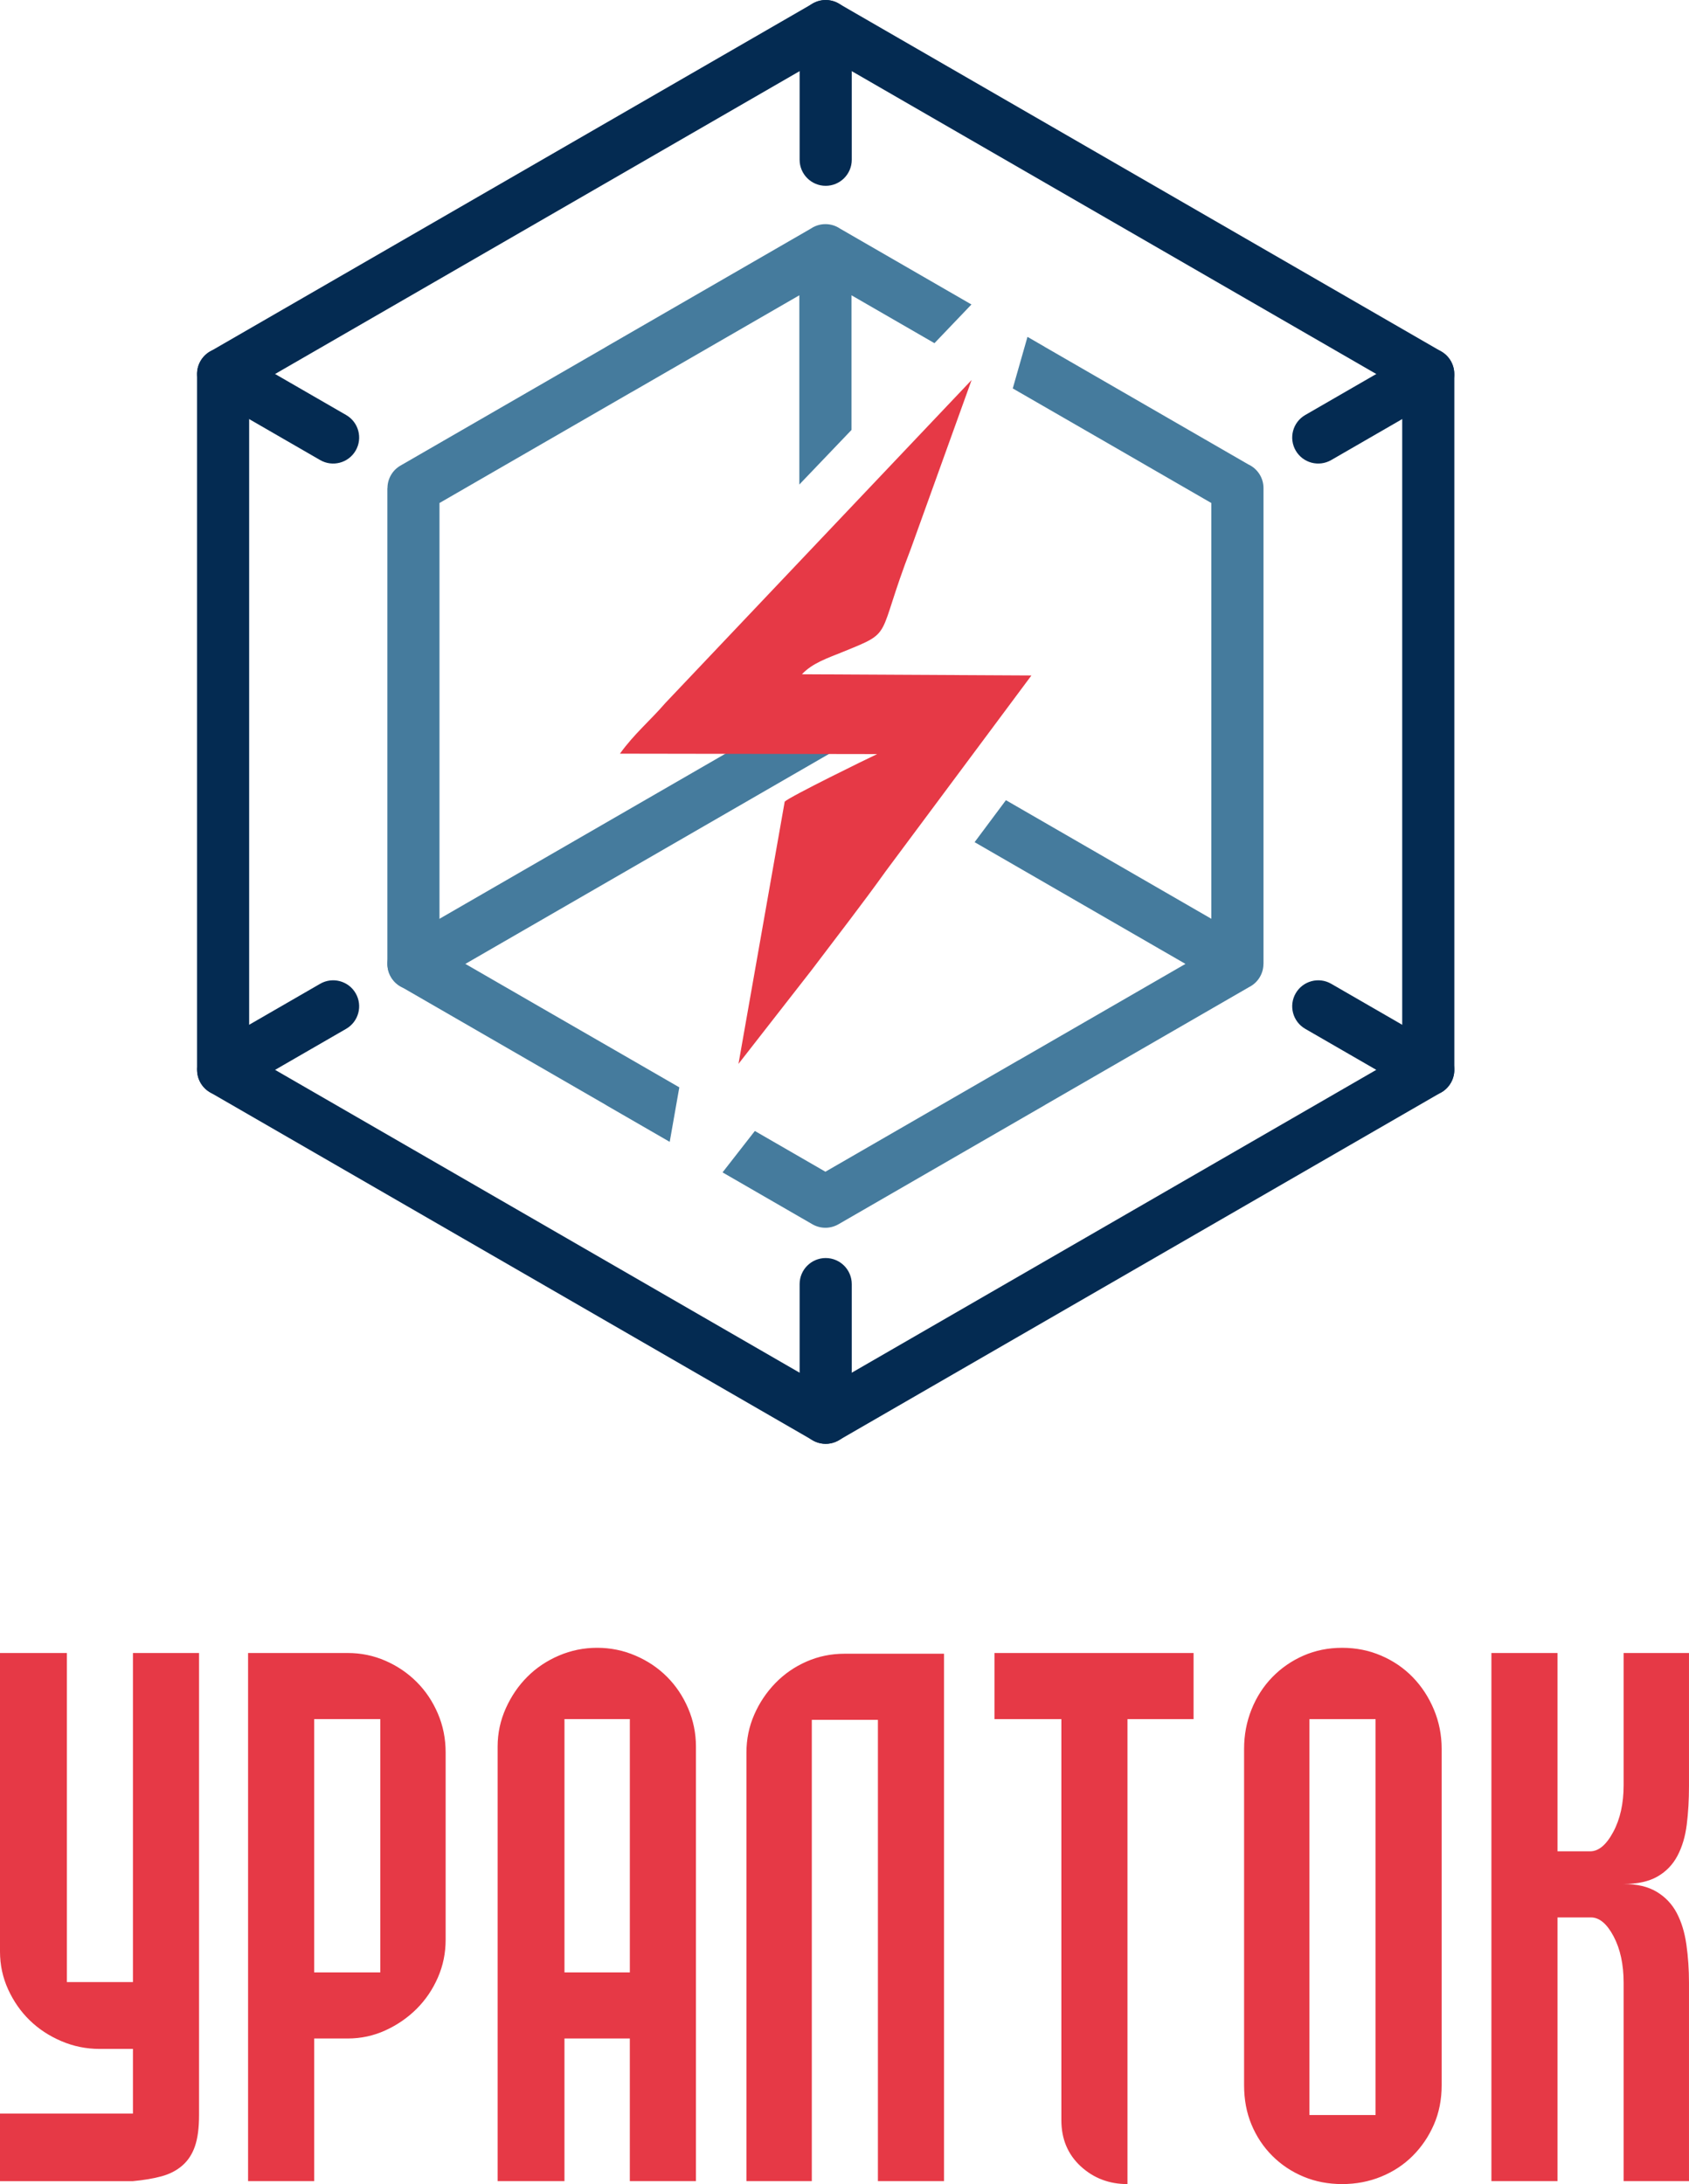
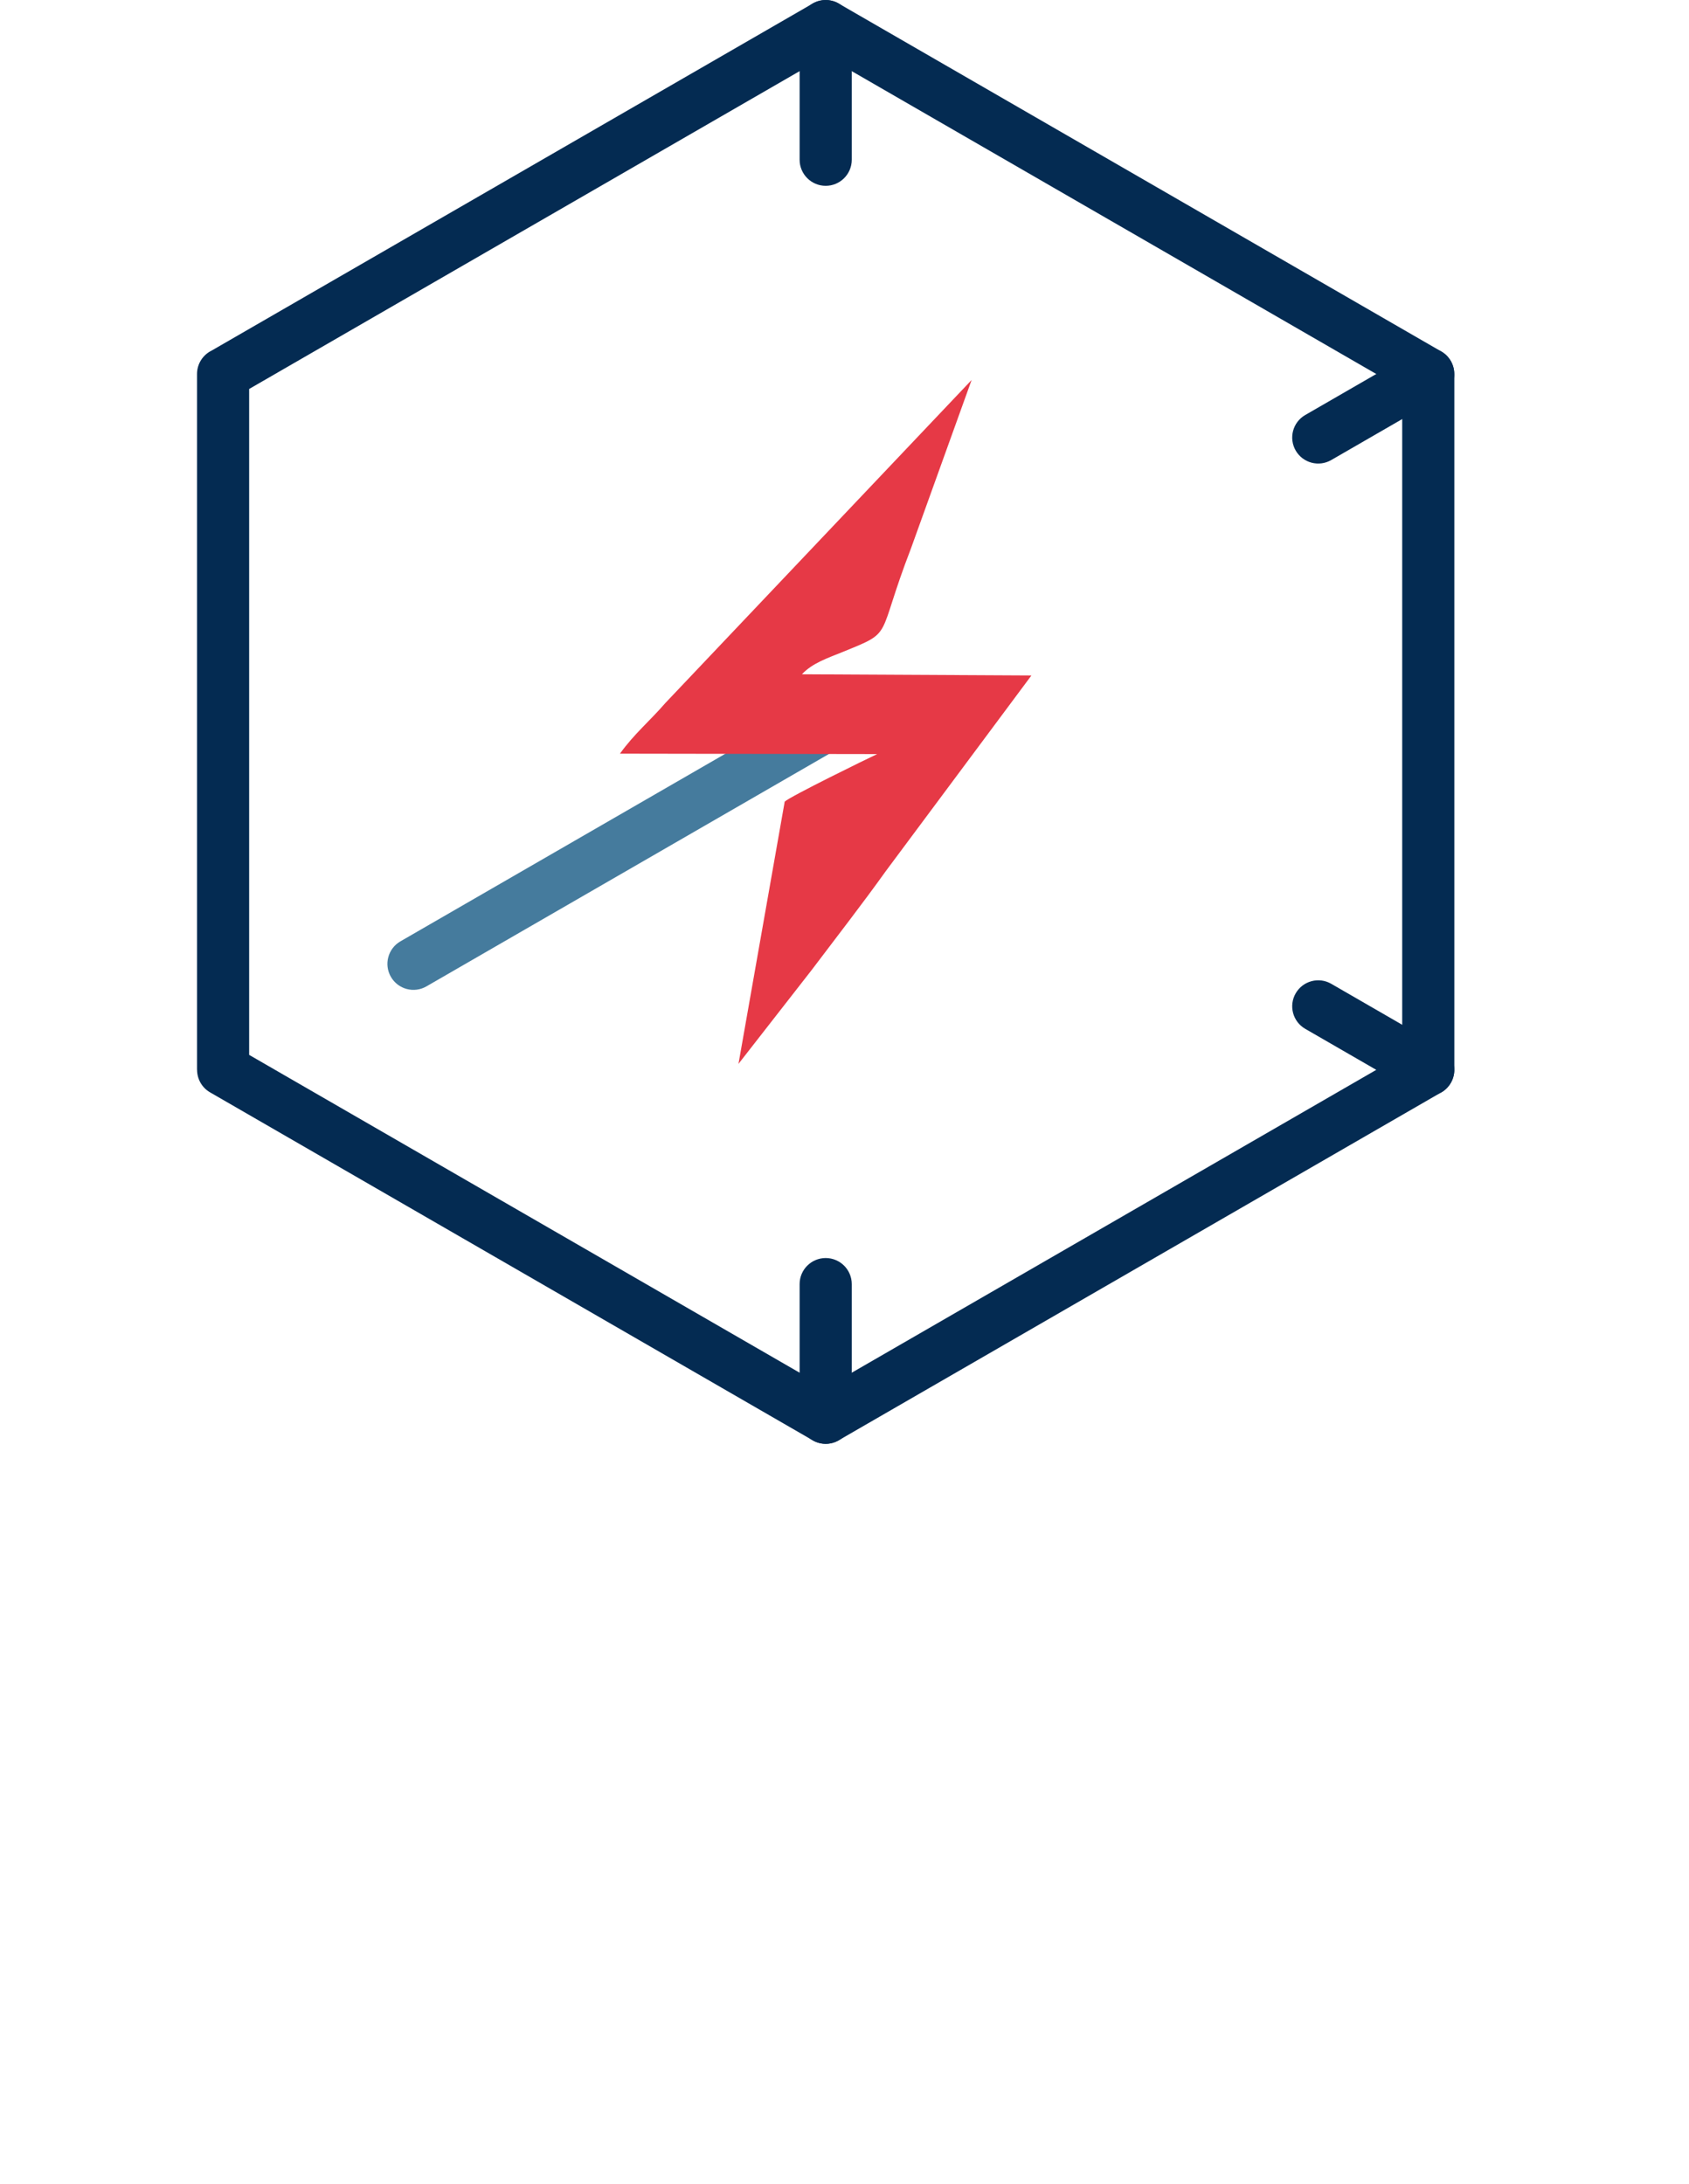
<svg xmlns="http://www.w3.org/2000/svg" width="140" height="181" viewBox="0 0 140 181" fill="none">
  <g clip-path="url(#clip0_51_389)">
-     <path d="M11.02 175.152V169.797H8.25C7.142 169.797 6.085 169.581 5.079 169.15C4.074 168.72 3.201 168.145 2.463 167.427C1.724 166.709 1.129 165.857 0.677 164.873C0.226 163.887 0 162.841 0 161.733V136.988H5.541V164.258H11.02V136.988H16.499V175.276C16.499 176.343 16.387 177.205 16.16 177.861C15.935 178.518 15.586 179.051 15.114 179.462C14.642 179.873 14.067 180.17 13.39 180.354C12.713 180.539 11.923 180.672 11.02 180.755H0V175.153H11.02V175.152ZM36.939 145.235V160.748C36.939 161.856 36.724 162.902 36.293 163.887C35.862 164.873 35.277 165.734 34.538 166.473C33.799 167.212 32.937 167.806 31.953 168.258C30.968 168.709 29.922 168.935 28.813 168.935H26.043V180.754H20.563V136.987H28.813C29.921 136.987 30.968 137.202 31.953 137.633C32.938 138.064 33.8 138.649 34.538 139.387C35.278 140.126 35.862 140.999 36.293 142.004C36.724 143.009 36.939 144.086 36.939 145.235ZM31.521 163.456V142.465H26.042V163.456H31.521ZM41.248 144.742C41.248 143.635 41.474 142.578 41.925 141.572C42.377 140.567 42.972 139.695 43.711 138.957C44.45 138.217 45.321 137.633 46.327 137.202C47.332 136.772 48.389 136.556 49.497 136.556C50.605 136.556 51.662 136.772 52.668 137.202C53.673 137.633 54.546 138.218 55.285 138.957C56.024 139.696 56.608 140.567 57.039 141.572C57.47 142.578 57.686 143.635 57.686 144.742V180.753H52.206V168.934H46.788V180.753H41.248V144.742H41.248ZM46.789 163.456H52.207V142.465H46.789V163.456ZM69.999 137.048H78.249V180.753H72.769V142.527H67.29V180.753H61.872V145.235C61.872 144.127 62.088 143.08 62.519 142.095C62.949 141.11 63.535 140.238 64.273 139.479C65.012 138.719 65.873 138.125 66.858 137.694C67.844 137.263 68.89 137.048 69.998 137.048L69.999 137.048ZM93.455 181C91.937 181 90.644 180.507 89.577 179.523C88.51 178.537 87.976 177.265 87.976 175.706V142.466H82.435V136.987H98.935V142.466H93.455V181ZM108.539 142.466V175.275H114.019V142.466H108.539ZM119.498 172.813C119.498 174.003 119.282 175.091 118.852 176.075C118.421 177.06 117.836 177.922 117.097 178.66C116.358 179.399 115.486 179.973 114.48 180.383C113.475 180.794 112.397 180.999 111.248 180.999C110.099 180.999 109.031 180.794 108.047 180.383C107.062 179.973 106.2 179.398 105.461 178.66C104.722 177.921 104.149 177.059 103.738 176.075C103.327 175.091 103.122 174.003 103.122 172.813V144.928C103.122 143.779 103.327 142.691 103.738 141.666C104.149 140.64 104.723 139.747 105.461 138.988C106.201 138.229 107.062 137.634 108.047 137.203C109.031 136.772 110.099 136.557 111.248 136.557C112.397 136.557 113.475 136.772 114.48 137.203C115.486 137.634 116.358 138.229 117.097 138.988C117.836 139.747 118.421 140.64 118.852 141.666C119.282 142.691 119.498 143.779 119.498 144.928V172.813ZM139.999 136.987V148.005C139.999 149.154 139.938 150.222 139.814 151.206C139.691 152.191 139.435 153.053 139.044 153.791C138.655 154.53 138.1 155.104 137.382 155.515C136.664 155.925 135.73 156.13 134.581 156.13C135.689 156.13 136.602 156.346 137.321 156.777C138.039 157.207 138.593 157.792 138.983 158.531C139.373 159.27 139.64 160.141 139.783 161.147C139.927 162.153 139.999 163.21 139.999 164.317V180.753H134.581V164.317C134.581 162.799 134.304 161.517 133.75 160.47C133.196 159.424 132.57 158.9 131.872 158.9H129.102V180.753H123.622V136.986H129.102V153.422H131.811C132.509 153.422 133.145 152.888 133.719 151.821C134.294 150.754 134.581 149.462 134.581 147.943V136.986H139.999V136.987Z" fill="#E63946" />
    <path d="M69.534 0.303L119.469 29.129C120.158 29.528 120.543 30.251 120.544 30.993H120.549V88.66C120.549 89.514 120.052 90.254 119.332 90.604L69.521 119.359C68.823 119.762 67.994 119.732 67.346 119.351L17.411 90.525C16.722 90.126 16.337 89.404 16.337 88.661H16.331V30.994C16.331 30.14 16.828 29.4 17.549 29.05L67.36 0.296C68.057 -0.108 68.886 -0.078 69.534 0.304V0.303ZM92.334 18.442L68.44 4.649L20.652 32.235V87.42L68.44 115.006L116.228 87.42V32.235L92.335 18.442H92.334Z" fill="#042B52" />
-     <path d="M68.418 97.103L84.413 87.869L84.534 87.805L98.262 79.881L80.784 69.792L83.38 66.313L100.408 76.142V41.687C99.073 40.916 84.417 32.452 84.413 32.459L83.947 32.189L85.167 27.916L86.574 28.729L86.572 28.732L103.465 38.483C104.212 38.824 104.73 39.577 104.73 40.45V79.877H104.725C104.725 80.245 104.632 80.617 104.434 80.958C104.214 81.337 103.895 81.624 103.53 81.806L86.686 91.53L86.574 91.599L69.513 101.449C68.865 101.83 68.035 101.86 67.338 101.457L59.892 97.158L62.569 93.726L68.418 97.103ZM66.257 40.149V24.471L52.423 32.457L52.302 32.522L36.429 41.685V78.641C37.764 79.411 52.42 87.876 52.424 87.868L56.308 90.111L55.512 94.628L50.263 91.599L50.266 91.594L33.372 81.843C32.626 81.502 32.108 80.75 32.108 79.877V40.449H32.118C32.118 39.705 32.506 38.981 33.197 38.584L50.153 28.797L50.264 28.728L67.207 18.947C67.553 18.712 67.971 18.575 68.42 18.575C68.869 18.575 69.285 18.711 69.63 18.946L80.522 25.233L77.456 28.44L70.581 24.472V35.63L66.26 40.15L66.257 40.149Z" fill="#457B9D" />
    <path d="M35.349 81.742C34.319 82.338 33 81.987 32.403 80.958C31.807 79.928 32.158 78.609 33.188 78.013L67.338 58.299C68.367 57.703 69.687 58.055 70.283 59.083C70.879 60.113 70.528 61.432 69.499 62.028L35.349 81.742Z" fill="#457B9D" />
    <path d="M66.28 2.161C66.28 0.968 67.247 0 68.441 0C69.634 0 70.602 0.967 70.602 2.161V13.238C70.602 14.431 69.634 15.399 68.441 15.399C67.248 15.399 66.28 14.431 66.28 13.238V2.161Z" fill="#042B52" />
    <path d="M66.28 106.417C66.28 105.224 67.247 104.256 68.441 104.256C69.634 104.256 70.602 105.224 70.602 106.417V117.494C70.602 118.687 69.634 119.655 68.441 119.655C67.248 119.655 66.28 118.688 66.28 117.494V106.417Z" fill="#042B52" />
-     <path d="M26.534 81.53C27.564 80.933 28.883 81.284 29.48 82.314C30.076 83.344 29.725 84.663 28.695 85.259L19.573 90.525C18.543 91.122 17.223 90.771 16.627 89.741C16.031 88.712 16.383 87.392 17.411 86.796L26.534 81.53Z" fill="#042B52" />
    <path d="M110.346 38.125C109.316 38.721 107.997 38.37 107.401 37.341C106.804 36.311 107.155 34.992 108.185 34.396L117.308 29.13C118.338 28.533 119.657 28.885 120.253 29.914C120.85 30.944 120.498 32.263 119.469 32.859L110.346 38.125Z" fill="#042B52" />
-     <path d="M28.695 34.396C29.725 34.992 30.077 36.312 29.48 37.341C28.883 38.371 27.564 38.722 26.534 38.125L17.411 32.859C16.382 32.263 16.03 30.944 16.627 29.914C17.223 28.884 18.543 28.533 19.572 29.13L28.695 34.396Z" fill="#042B52" />
    <path d="M108.186 85.259C107.156 84.663 106.804 83.344 107.401 82.314C107.998 81.285 109.317 80.933 110.347 81.53L119.47 86.796C120.499 87.392 120.851 88.712 120.254 89.741C119.658 90.771 118.338 91.123 117.309 90.525L108.186 85.259Z" fill="#042B52" />
    <path fill-rule="evenodd" clip-rule="evenodd" d="M51.386 62.458L72.708 62.492C71.9 62.867 65.546 65.977 65.044 66.43L61.212 88.165L67.27 80.398C69.356 77.634 71.467 74.926 73.437 72.173L85.494 55.977L66.471 55.878C67.337 54.949 68.626 54.528 69.774 54.06C74.193 52.258 72.562 53.079 75.508 45.454L80.537 31.49L55.15 58.261C53.889 59.723 52.571 60.81 51.386 62.458H51.386Z" fill="#E63946" />
  </g>
  <defs>
    <clipPath id="clip0_51_389">
      <rect width="140" height="181" fill="white" />
    </clipPath>
  </defs>
</svg>